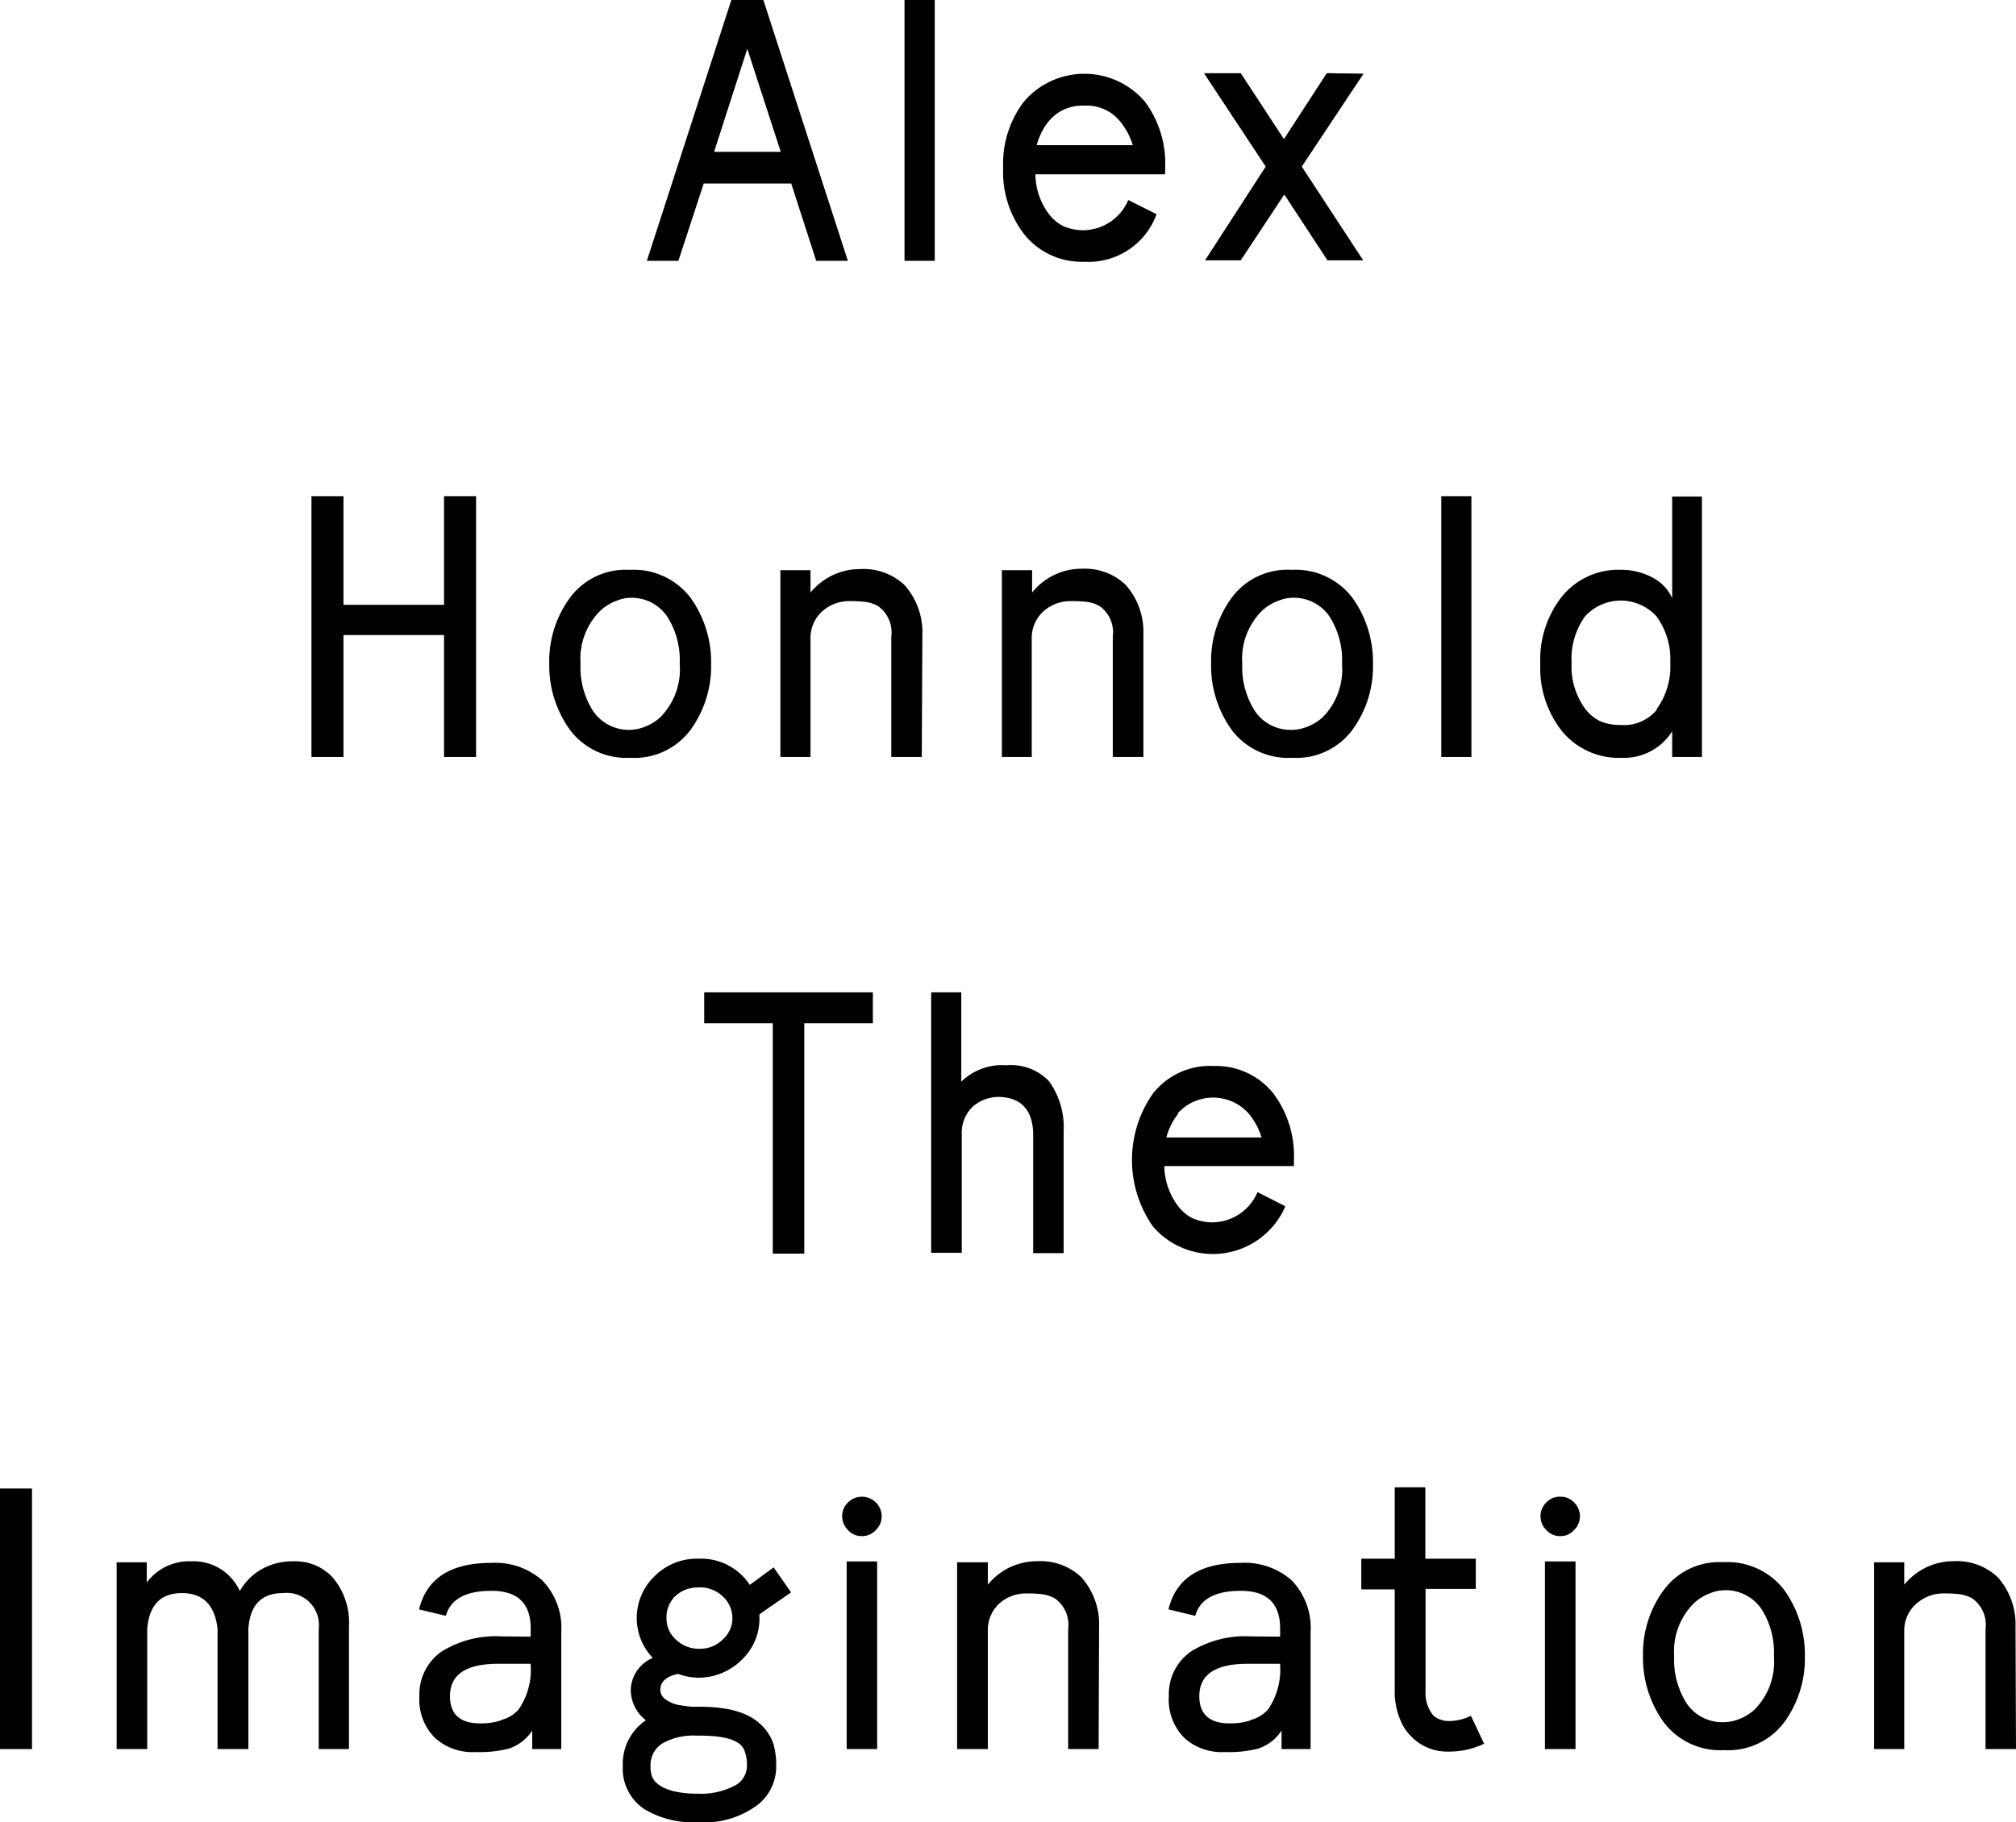
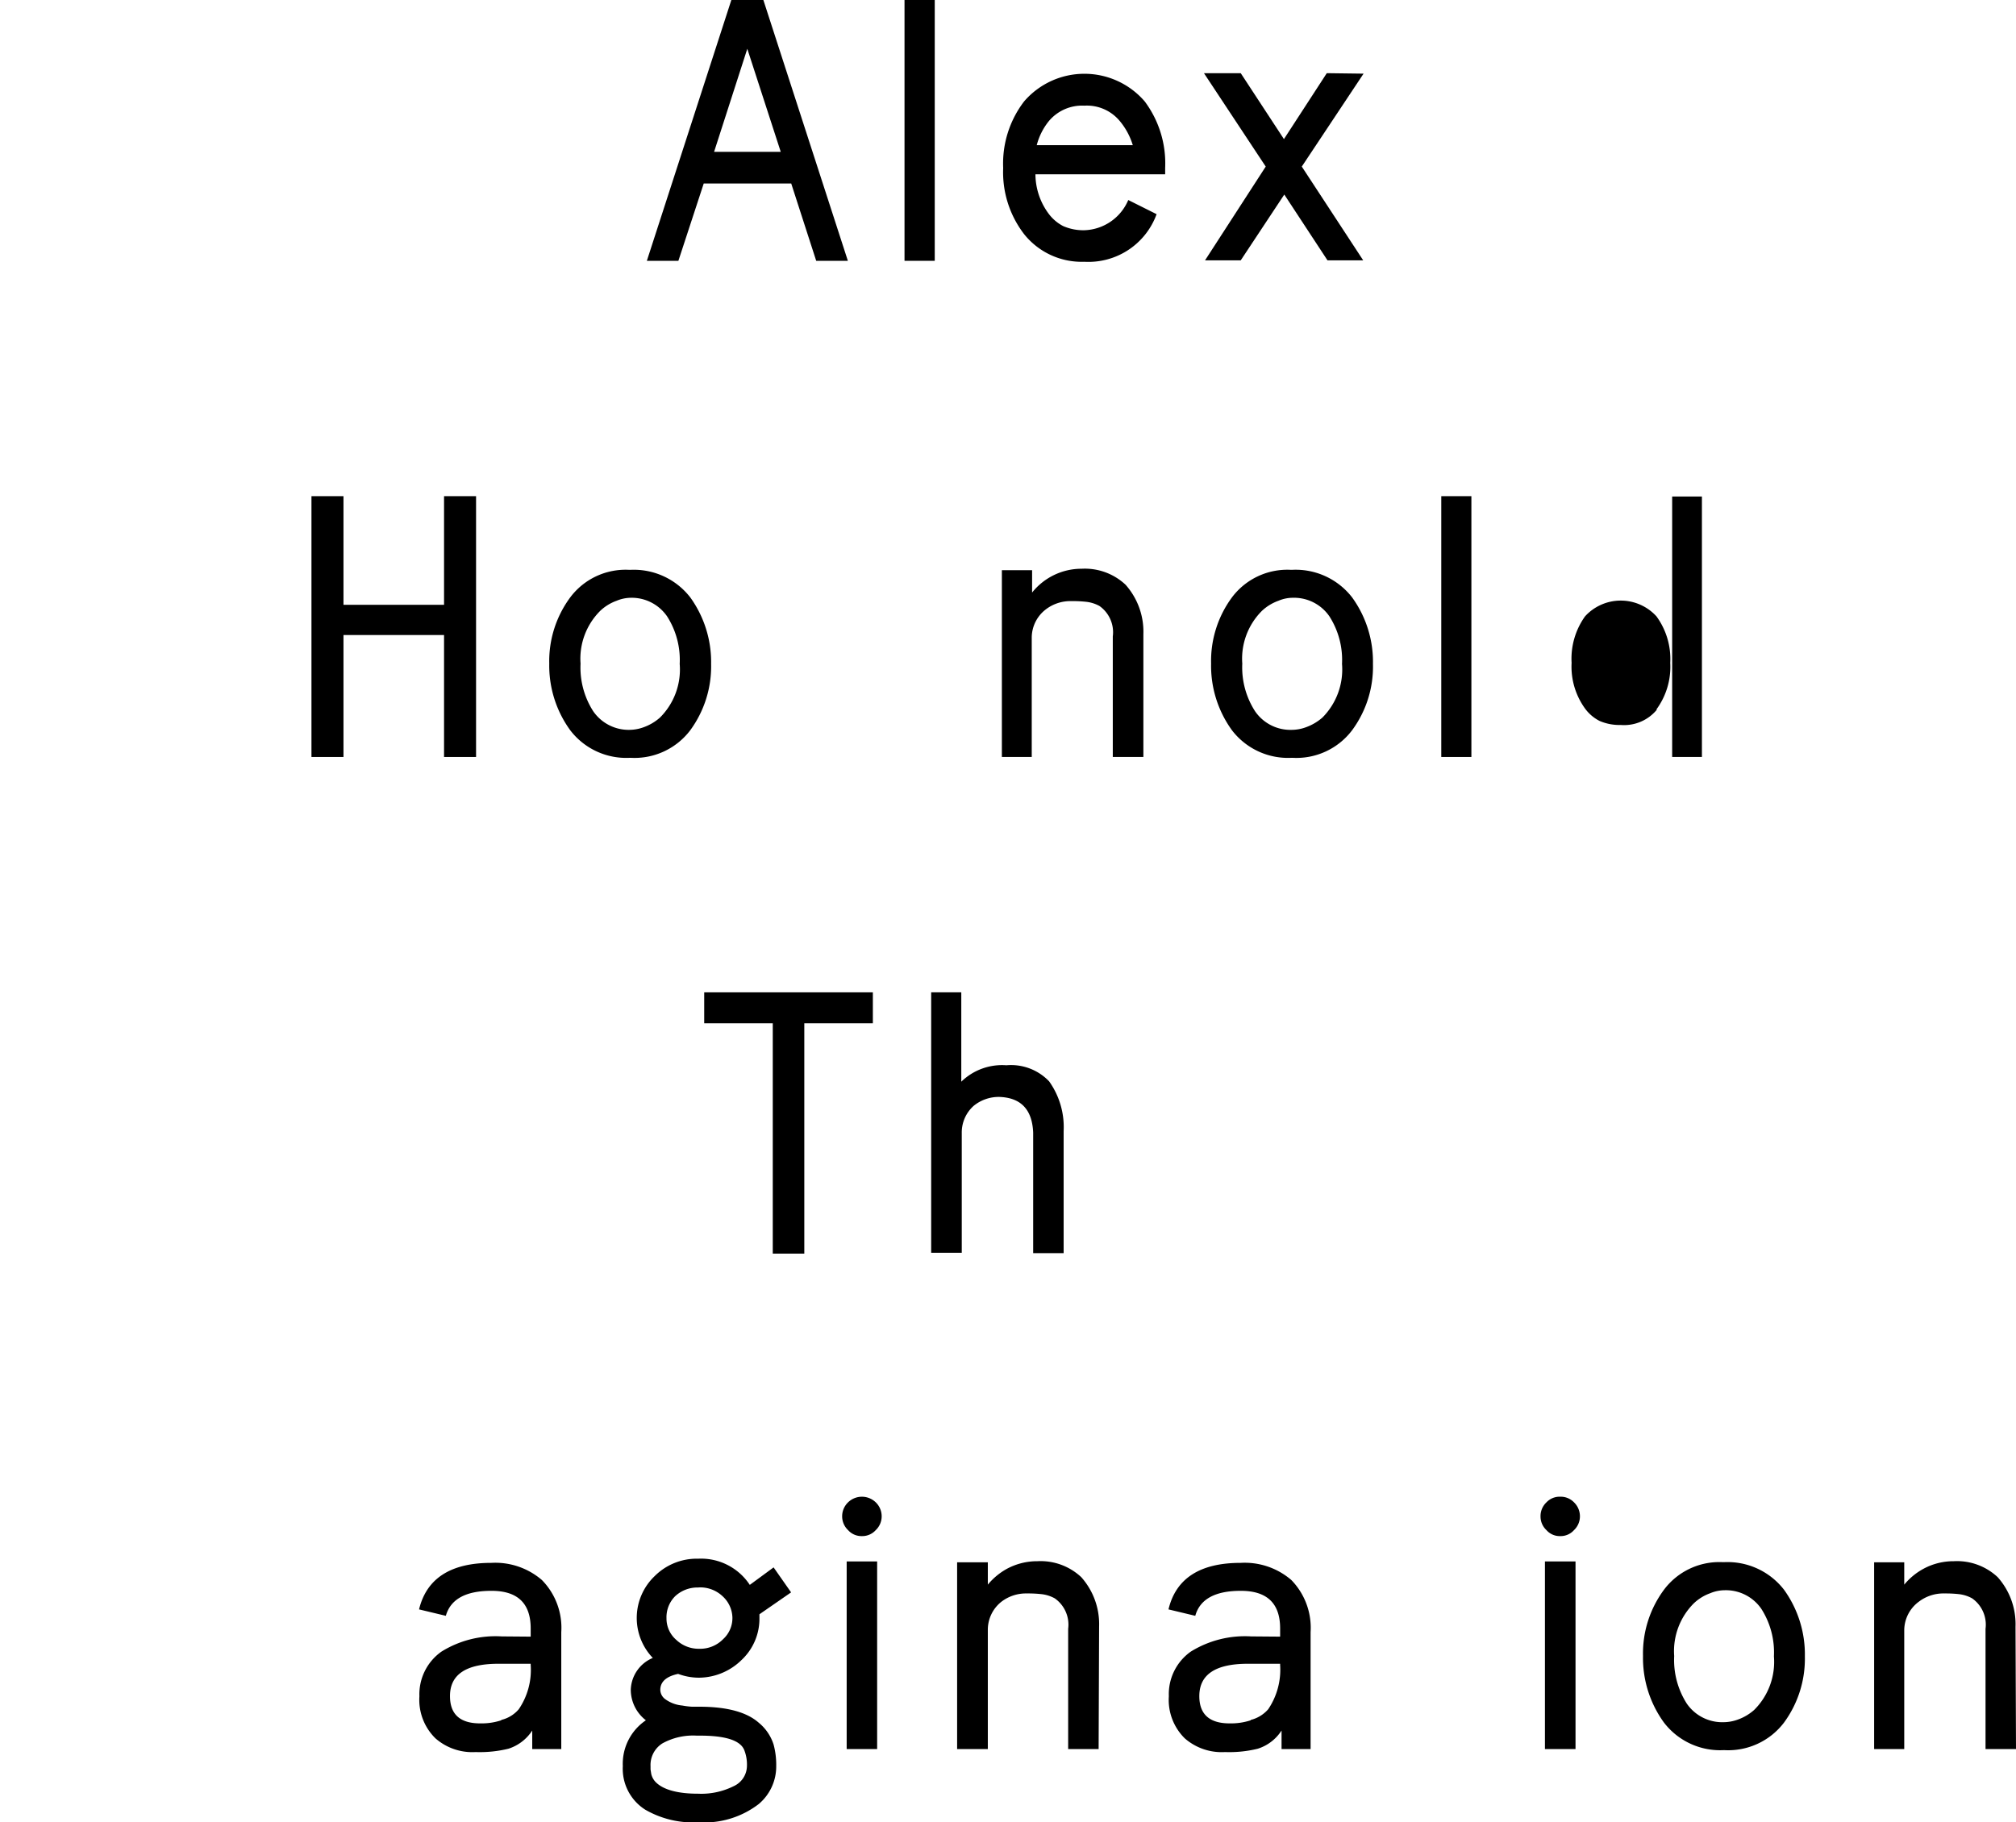
<svg xmlns="http://www.w3.org/2000/svg" viewBox="0 0 169.39 153.15">
  <title>menu_btn</title>
  <g id="レイヤー_2" data-name="レイヤー 2">
    <g id="上_Menuボタン_" data-name="上（Menuボタン）">
      <path d="M64.14,0l7.1,21.92H68.58l-2.1-6.5H59.13L57,21.92H54.35L61.45,0ZM60,12.76h5.6L62.79,4.1Z" />
      <path d="M76,0h2.54V21.92H76Z" />
      <path d="M97.18,18a6.09,6.09,0,0,1-6.07,4,6.19,6.19,0,0,1-5.06-2.32,8.53,8.53,0,0,1-1.76-5.56,8.59,8.59,0,0,1,1.76-5.6,6.69,6.69,0,0,1,10.13,0,8.69,8.69,0,0,1,1.72,5.6v.53H87A5.6,5.6,0,0,0,88.14,18a3.56,3.56,0,0,0,1.19,1,4.22,4.22,0,0,0,1.78.35,4.15,4.15,0,0,0,3.69-2.54ZM88.11,10.2a5.35,5.35,0,0,0-1,2h8.07a5.76,5.76,0,0,0-1.07-2,3.59,3.59,0,0,0-3-1.32A3.64,3.64,0,0,0,88.11,10.2Z" />
      <path d="M114.57,6.19,109.38,14l5.16,7.88h-3l-3.63-5.53-3.66,5.53h-3L106.35,14l-5.19-7.85h3.09l3.63,5.54,3.6-5.54Z" />
      <path d="M40,41.7V63.62H37.31V53.37H28.86V63.62H26.17V41.7h2.69v9.13h8.45V41.7Z" />
      <path d="M58,50.21a9.29,9.29,0,0,1,1.75,5.59A9.09,9.09,0,0,1,58,61.37a5.87,5.87,0,0,1-5,2.32h-.09a5.92,5.92,0,0,1-5-2.32,9.24,9.24,0,0,1-1.76-5.6,9,9,0,0,1,1.76-5.56,5.81,5.81,0,0,1,4.94-2.32H53A6,6,0,0,1,58,50.21ZM52.89,61.34a3.55,3.55,0,0,0,1.19-.22,4.18,4.18,0,0,0,1.37-.81,5.7,5.7,0,0,0,1.66-4.51,6.79,6.79,0,0,0-1.06-4A3.61,3.61,0,0,0,53,50.24a3.18,3.18,0,0,0-1.19.25,3.93,3.93,0,0,0-1.37.84,5.67,5.67,0,0,0-1.66,4.44,6.8,6.8,0,0,0,1.06,4A3.62,3.62,0,0,0,52.89,61.34Z" />
-       <path d="M77.45,63.62H74.89V53.49a2.7,2.7,0,0,0-1.13-2.56,3,3,0,0,0-1.09-.35,10.4,10.4,0,0,0-1.25-.06,3.4,3.4,0,0,0-2.13.69,3,3,0,0,0-1.19,2.34V63.62H65.57V47.92H68.1V49.8a5.45,5.45,0,0,1,1.63-1.34,5.3,5.3,0,0,1,2.53-.63A5,5,0,0,1,76,49.17a5.94,5.94,0,0,1,1.5,4.16Z" />
      <path d="M96.07,63.62H93.5V53.49a2.7,2.7,0,0,0-1.12-2.56,3,3,0,0,0-1.1-.35A10.28,10.28,0,0,0,90,50.52a3.39,3.39,0,0,0-2.12.69,3,3,0,0,0-1.19,2.34V63.62H84.18V47.92h2.54V49.8a5.31,5.31,0,0,1,4.16-2,5,5,0,0,1,3.69,1.34,5.94,5.94,0,0,1,1.5,4.16Z" />
      <path d="M113.61,50.21a9.23,9.23,0,0,1,1.75,5.59,9,9,0,0,1-1.75,5.57,5.86,5.86,0,0,1-5,2.32h-.1a5.93,5.93,0,0,1-5-2.32,9.24,9.24,0,0,1-1.75-5.6,9,9,0,0,1,1.75-5.56,5.81,5.81,0,0,1,4.94-2.32h.12A6,6,0,0,1,113.61,50.21Zm-5.07,11.13a3.5,3.5,0,0,0,1.19-.22,4.33,4.33,0,0,0,1.38-.81,5.73,5.73,0,0,0,1.65-4.51,6.79,6.79,0,0,0-1.06-4,3.61,3.61,0,0,0-3.1-1.56,3.09,3.09,0,0,0-1.18.25,4,4,0,0,0-1.38.84,5.67,5.67,0,0,0-1.66,4.44,6.8,6.8,0,0,0,1.07,4A3.6,3.6,0,0,0,108.54,61.34Z" />
      <path d="M121.1,41.7h2.53V63.62H121.1Z" />
-       <path d="M143,63.62H140.5V61.46a4.78,4.78,0,0,1-4.26,2.23,6.16,6.16,0,0,1-5.06-2.32,8.54,8.54,0,0,1-1.76-5.57,8.56,8.56,0,0,1,1.76-5.59,6.1,6.1,0,0,1,5.06-2.32,5.55,5.55,0,0,1,2.57.63,3.65,3.65,0,0,1,1.69,1.75V41.73H143Zm-3.82-4a6.07,6.07,0,0,0,1.16-3.91,6.09,6.09,0,0,0-1.16-3.91,4.06,4.06,0,0,0-6,0,6.11,6.11,0,0,0-1.13,3.91,6,6,0,0,0,1.16,3.88,3.47,3.47,0,0,0,1.19,1,4.22,4.22,0,0,0,1.78.34A3.57,3.57,0,0,0,139.21,59.65Z" />
+       <path d="M143,63.62H140.5V61.46V41.73H143Zm-3.82-4a6.07,6.07,0,0,0,1.16-3.91,6.09,6.09,0,0,0-1.16-3.91,4.06,4.06,0,0,0-6,0,6.11,6.11,0,0,0-1.13,3.91,6,6,0,0,0,1.16,3.88,3.47,3.47,0,0,0,1.19,1,4.22,4.22,0,0,0,1.78.34A3.57,3.57,0,0,0,139.21,59.65Z" />
      <path d="M73.34,83.4V86H67.58v19.36H64.93V86H59.17V83.4Z" />
      <path d="M89.37,95.07v10.25H86.81V95.19q-.12-2.91-2.85-3a3.33,3.33,0,0,0-2.15.75,3,3,0,0,0-1,2.28v10.07H78.24V83.4h2.53v7.51a4.91,4.91,0,0,1,3.79-1.38,4.42,4.42,0,0,1,3.59,1.35A6.63,6.63,0,0,1,89.37,95.07Z" />
-       <path d="M108,101.38a6.63,6.63,0,0,1-11.13,1.69,9.73,9.73,0,0,1,0-11.16A6.1,6.1,0,0,1,102,89.59,6.17,6.17,0,0,1,107,91.91a8.73,8.73,0,0,1,1.72,5.59V98H97.83A5.67,5.67,0,0,0,99,101.38a3.47,3.47,0,0,0,1.19,1,4.22,4.22,0,0,0,1.78.35,4.15,4.15,0,0,0,3.69-2.54ZM99,93.6a5.35,5.35,0,0,0-1,2H106a5.76,5.76,0,0,0-1.07-2,4,4,0,0,0-6,0Z" />
-       <path d="M0,125.1H2.69V147H0Z" />
-       <path d="M26.78,147V136.89a2.7,2.7,0,0,0-3-3q-2.71,0-2.91,3V147H18.28V136.89q-.34-3-3-3t-2.91,3V147H9.8v-15.7h2.53V133a4.44,4.44,0,0,1,3.76-1.78,4.26,4.26,0,0,1,4.06,2.5,4.92,4.92,0,0,1,1.54-1.66,5.24,5.24,0,0,1,3-.84,4.26,4.26,0,0,1,3.22,1.31,5.82,5.82,0,0,1,1.41,4.19V147Z" />
      <path d="M44.59,137.55v-.69q0-3.17-3.31-3.16c-2.15,0-3.42.7-3.82,2.1l-2.25-.54c.63-2.6,2.65-3.91,6.07-3.91a6,6,0,0,1,4.25,1.44,5.72,5.72,0,0,1,1.63,4.38V147H44.72v-1.56a3.74,3.74,0,0,1-2,1.53,10.17,10.17,0,0,1-2.76.28,4.7,4.7,0,0,1-3.37-1.15,4.53,4.53,0,0,1-1.35-3.54,4.39,4.39,0,0,1,1.85-3.75,8.61,8.61,0,0,1,5.06-1.28Zm-2.47,7a2.78,2.78,0,0,0,1.47-.9,5.87,5.87,0,0,0,1-3.72v-.1H41.87q-4.07,0-4.06,2.72c0,1.52.84,2.29,2.53,2.29A5.32,5.32,0,0,0,42.12,144.58Z" />
      <path d="M63.77,144.8A3.89,3.89,0,0,1,65,146.62a6.55,6.55,0,0,1,.22,1.81,4.12,4.12,0,0,1-1.47,3.19,7.49,7.49,0,0,1-5.07,1.53,8,8,0,0,1-4.47-1.06,4.07,4.07,0,0,1-1.88-3.66,4.41,4.41,0,0,1,1.94-3.85A3.25,3.25,0,0,1,53,142a3,3,0,0,1,1.85-2.66,4.86,4.86,0,0,1,.16-6.88A5,5,0,0,1,58.67,131h0A4.9,4.9,0,0,1,63,133.2L65,131.73l1.47,2.1-2.66,1.84,0,.31a4.75,4.75,0,0,1-1.51,3.54A5.16,5.16,0,0,1,58.74,141h0a5,5,0,0,1-1.76-.32q-1.5.32-1.5,1.35a1,1,0,0,0,.38.75,2.88,2.88,0,0,0,1.47.56,6.4,6.4,0,0,0,.81.1q.35,0,.72,0Q62.27,143.46,63.77,144.8Zm-5.13,5.95a6.1,6.1,0,0,0,3-.63,1.89,1.89,0,0,0,1.12-1.69,3.32,3.32,0,0,0-.19-1.25,1.23,1.23,0,0,0-.37-.56c-.56-.5-1.69-.75-3.38-.75h-.28a5.34,5.34,0,0,0-2.88.65,2.14,2.14,0,0,0-1,1.91v.28l.06.38a1.45,1.45,0,0,0,.44.75C55.81,150.44,57,150.75,58.64,150.75Zm0-17.33a2.74,2.74,0,0,0-1.93.75A2.5,2.5,0,0,0,56,136a2.37,2.37,0,0,0,.82,1.82,2.74,2.74,0,0,0,1.94.75,2.7,2.7,0,0,0,2-.81,2.4,2.4,0,0,0,.78-1.79,2.51,2.51,0,0,0-.82-1.81,2.74,2.74,0,0,0-1.93-.75Z" />
      <path d="M72.42,129.1a1.5,1.5,0,0,1-1.16-.5,1.59,1.59,0,0,1-.5-1.15,1.63,1.63,0,0,1,.5-1.19,1.67,1.67,0,0,1,2.32,0,1.63,1.63,0,0,1,.5,1.19,1.59,1.59,0,0,1-.5,1.15A1.52,1.52,0,0,1,72.42,129.1Zm-1.28,2.13H73.7V147H71.14Z" />
      <path d="M92.31,147H89.75V136.89a2.7,2.7,0,0,0-1.13-2.56,3,3,0,0,0-1.1-.35,10.28,10.28,0,0,0-1.25-.06,3.39,3.39,0,0,0-2.12.69A3,3,0,0,0,83,137V147H80.42v-15.7H83v1.88a5.53,5.53,0,0,1,1.62-1.34,5.37,5.37,0,0,1,2.54-.63,5,5,0,0,1,3.69,1.34,5.94,5.94,0,0,1,1.5,4.16Z" />
      <path d="M107.56,137.55v-.69q0-3.17-3.32-3.16c-2.14,0-3.42.7-3.81,2.1l-2.25-.54c.62-2.6,2.64-3.91,6.06-3.91a6,6,0,0,1,4.26,1.44,5.75,5.75,0,0,1,1.62,4.38V147h-2.44v-1.56a3.7,3.7,0,0,1-2,1.53,10,10,0,0,1-2.75.28,4.71,4.71,0,0,1-3.38-1.15,4.53,4.53,0,0,1-1.34-3.54,4.38,4.38,0,0,1,1.84-3.75,8.64,8.64,0,0,1,5.07-1.28Zm-2.47,7a2.86,2.86,0,0,0,1.47-.9,5.94,5.94,0,0,0,1-3.72v-.1h-2.72q-4.07,0-4.07,2.72c0,1.52.85,2.29,2.54,2.29A5.36,5.36,0,0,0,105.09,144.58Z" />
-       <path d="M124.7,146.55a6.8,6.8,0,0,1-3,.66,4.16,4.16,0,0,1-3.1-1.25,3.92,3.92,0,0,1-.94-1.41,6,6,0,0,1-.47-2.44v-8.53h-2.81V131h2.81v-6h2.57v6H124v2.54h-4.22v8.53a3,3,0,0,0,.62,2.07,1.59,1.59,0,0,0,.69.4,1.81,1.81,0,0,0,.63.1,4.1,4.1,0,0,0,1.87-.44Z" />
      <path d="M131.09,129.1a1.48,1.48,0,0,1-1.15-.5,1.56,1.56,0,0,1-.5-1.15,1.59,1.59,0,0,1,.5-1.19,1.52,1.52,0,0,1,1.15-.47,1.55,1.55,0,0,1,1.16.47,1.63,1.63,0,0,1,.5,1.19,1.59,1.59,0,0,1-.5,1.15A1.5,1.5,0,0,1,131.09,129.1Zm-1.28,2.13h2.57V147h-2.57Z" />
      <path d="M149.9,133.61a9.3,9.3,0,0,1,1.75,5.6,9.08,9.08,0,0,1-1.75,5.56,5.89,5.89,0,0,1-5,2.32h-.09a5.94,5.94,0,0,1-5-2.32,9.24,9.24,0,0,1-1.76-5.6,9,9,0,0,1,1.76-5.56,5.81,5.81,0,0,1,4.94-2.32h.12A6,6,0,0,1,149.9,133.61Zm-5.07,11.13a3.55,3.55,0,0,0,1.19-.22,4.18,4.18,0,0,0,1.37-.81,5.69,5.69,0,0,0,1.66-4.5,6.8,6.8,0,0,0-1.06-4,3.62,3.62,0,0,0-3.1-1.56,3.18,3.18,0,0,0-1.19.25,3.93,3.93,0,0,0-1.37.84,5.67,5.67,0,0,0-1.66,4.44,6.8,6.8,0,0,0,1.06,4A3.62,3.62,0,0,0,144.83,144.74Z" />
      <path d="M169.39,147h-2.56V136.89a2.7,2.7,0,0,0-1.13-2.56,3,3,0,0,0-1.09-.35,10.4,10.4,0,0,0-1.25-.06,3.4,3.4,0,0,0-2.13.69A3,3,0,0,0,160,137V147h-2.53v-15.7H160v1.88a5.45,5.45,0,0,1,1.63-1.34,5.3,5.3,0,0,1,2.53-.63,5,5,0,0,1,3.69,1.34,5.94,5.94,0,0,1,1.5,4.16Z" />
    </g>
  </g>
</svg>